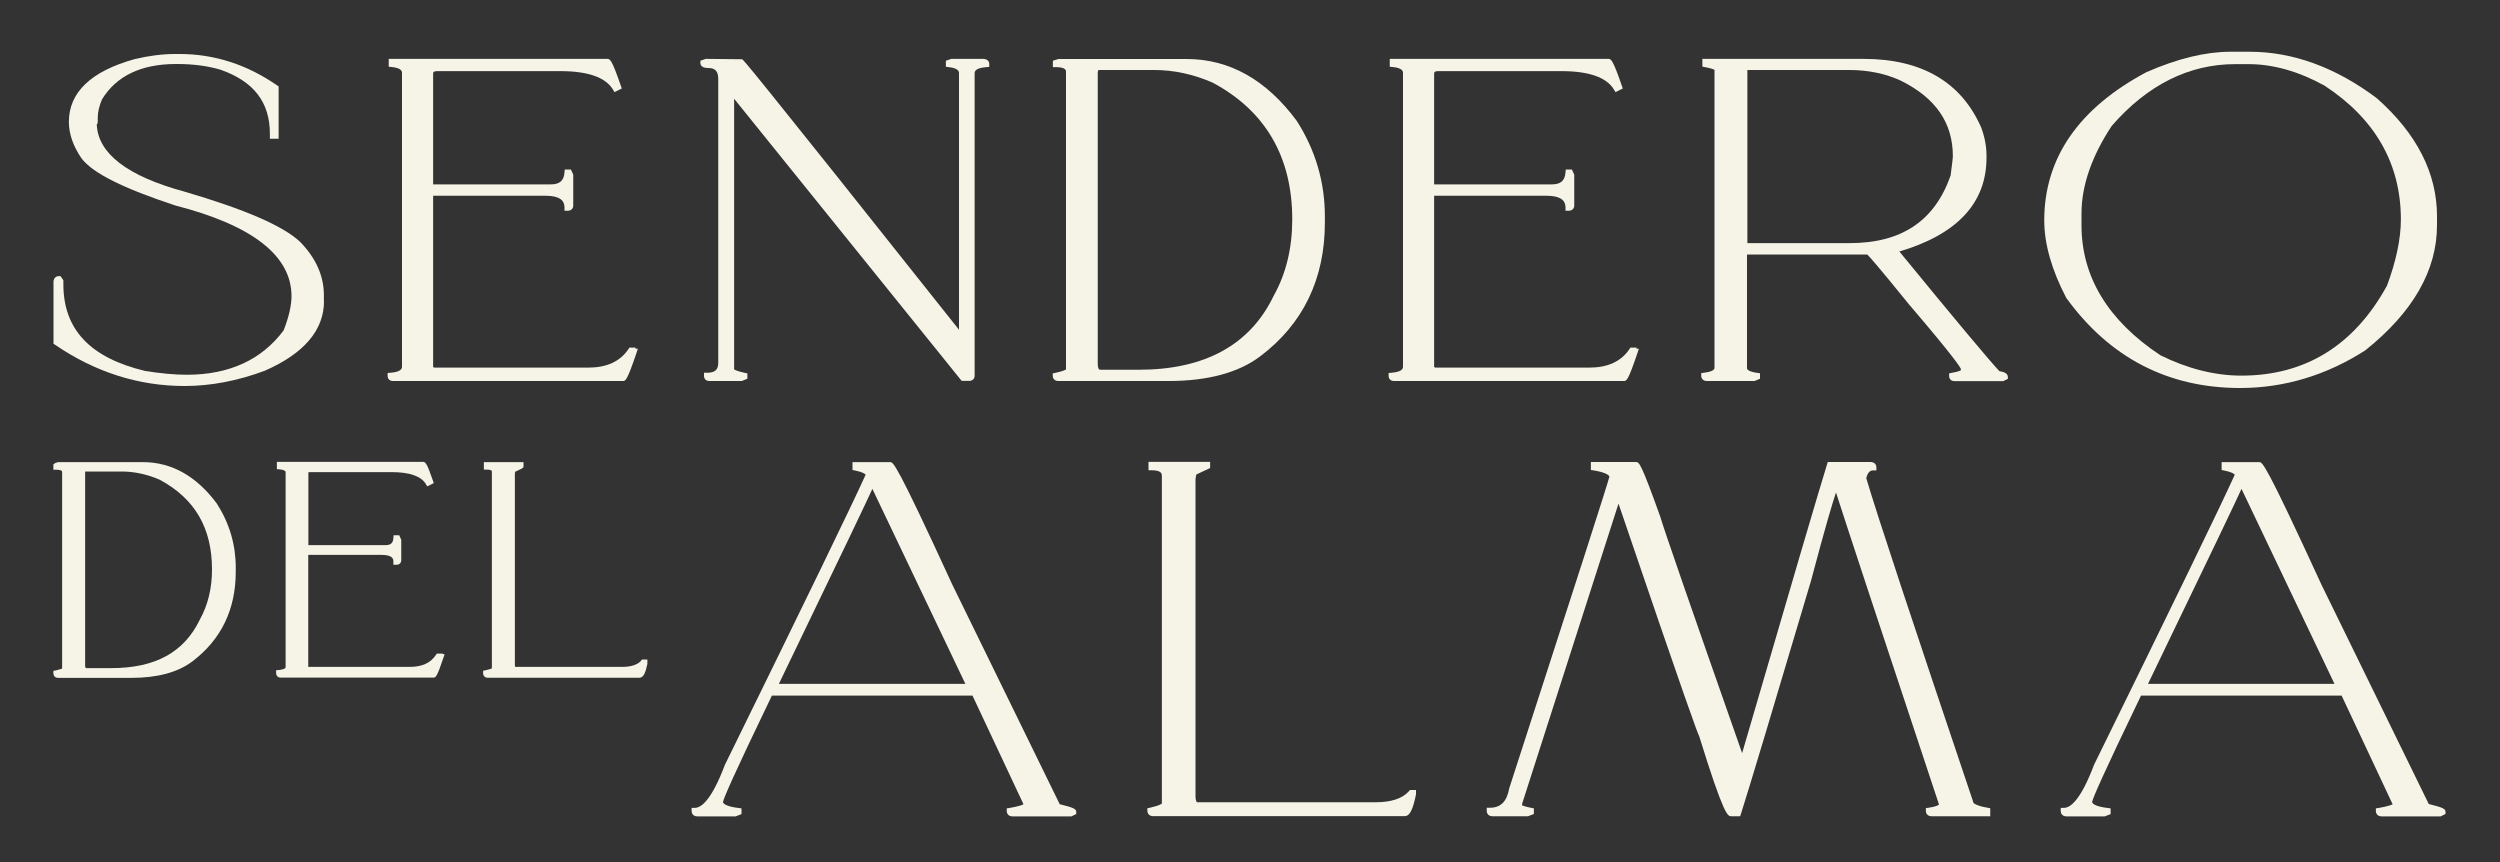
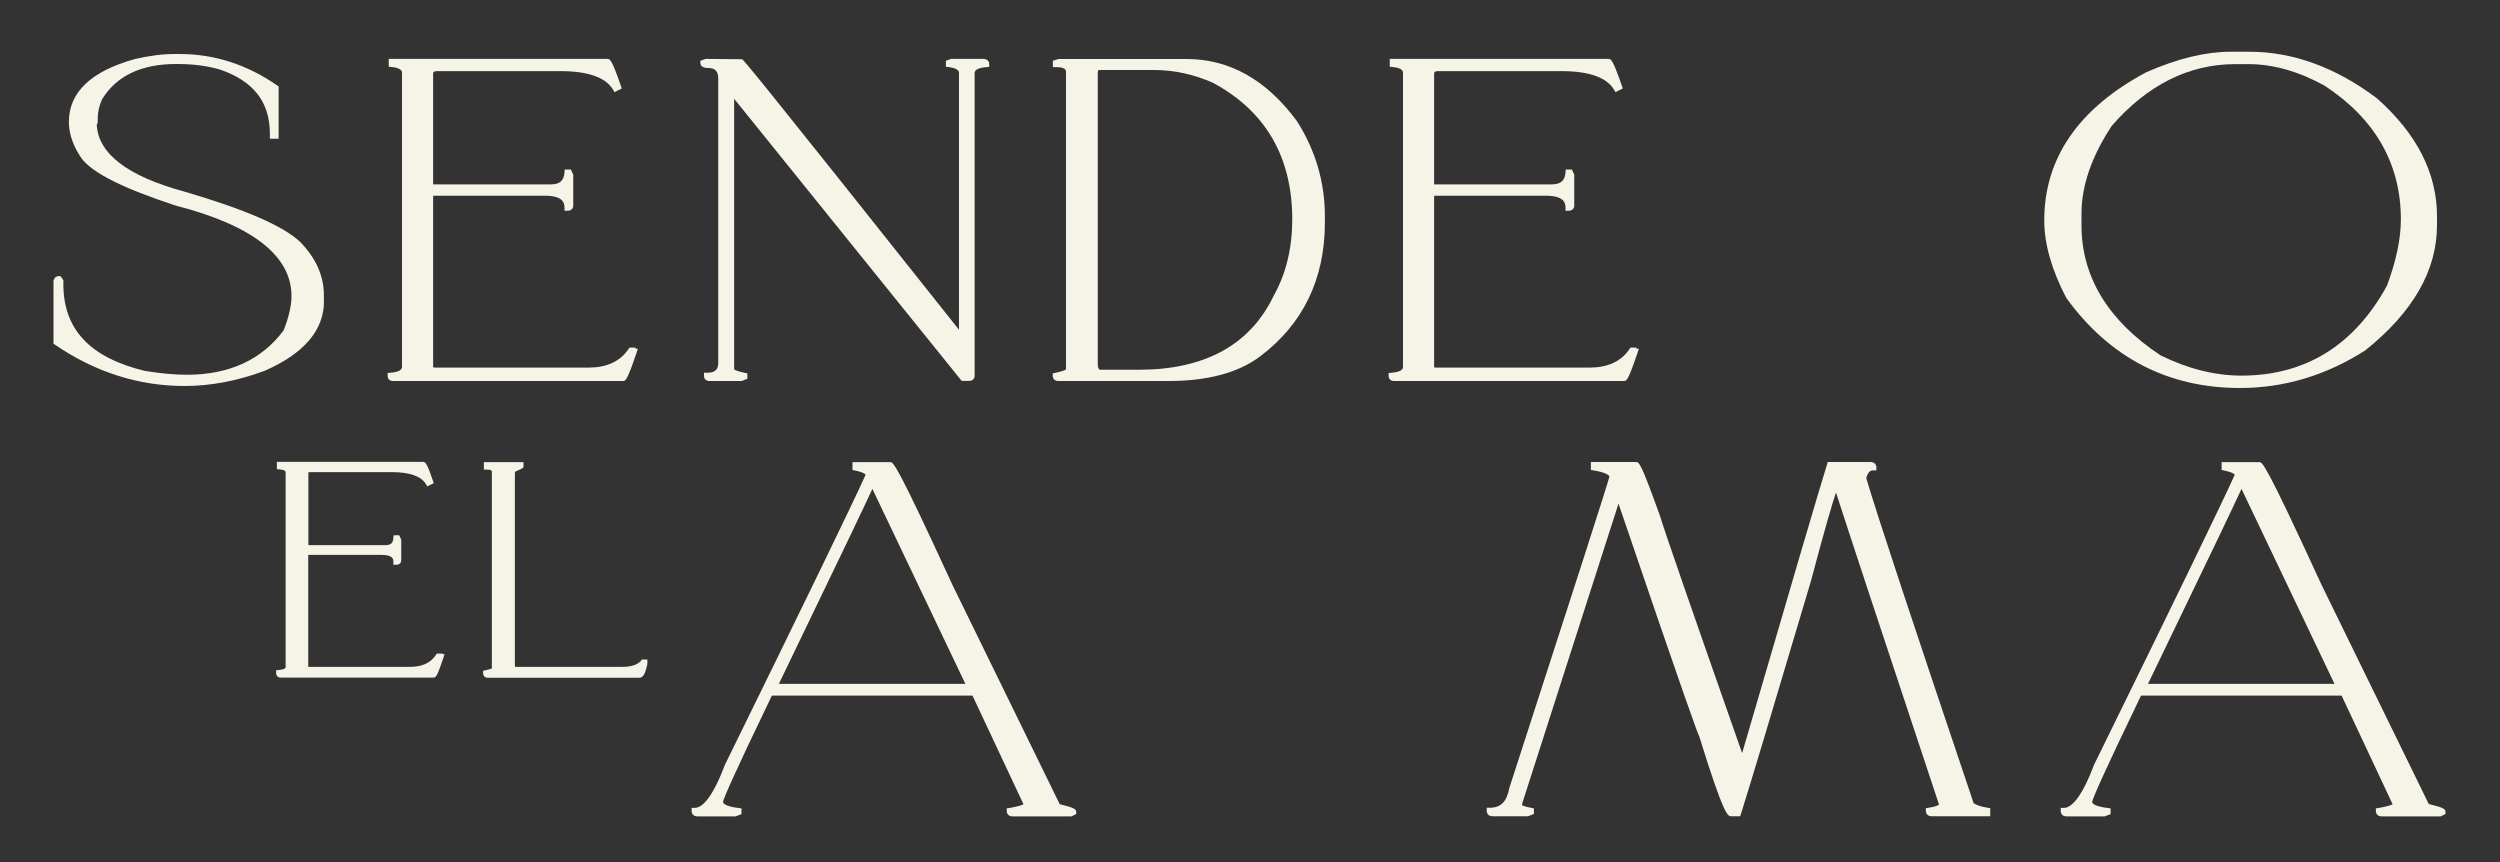
<svg xmlns="http://www.w3.org/2000/svg" viewBox="0 0 200 69" id="Capa_1">
  <rect x="0" y="0" width="200" height="69" fill="#333333" stroke="none" />
  <defs>
    <style>.cls-1{fill:#f6f4e7;}</style>
  </defs>
-   <path d="M11.44,36.97H4.65l-.21,.06-.17,.12v.43h.25c.3,0,.45,.06,.45,.17v15.73c-.06,.03-.19,.08-.5,.15l-.2,.04v.2c0,.17,.12,.36,.38,.36h5.84c2.09,0,3.74-.44,4.9-1.32,2.3-1.74,3.47-4.15,3.47-7.17v-.33c0-1.83-.5-3.54-1.51-5.12-1.63-2.2-3.62-3.32-5.92-3.32Zm-4.63,16.26v-15.43s0-.06,0-.08h2.91c1.02,0,2.06,.22,3.06,.66,2.81,1.51,4.18,3.86,4.18,7.18,0,1.51-.33,2.86-.98,4.02-1.25,2.6-3.56,3.87-7.08,3.87h-2.05s-.05-.2-.05-.23Z" class="cls-1" />
  <path d="M35.4,52.29h-.46l-.07,.11c-.43,.64-1.11,.95-2.08,.95h-8.13v-8.96h5.86c.95,0,.95,.38,.95,.54v.25h.25c.26,0,.38-.18,.38-.36v-1.64l-.16-.36h-.45l-.02,.23c-.03,.4-.21,.56-.64,.56h-6.16v-5.82s.03-.02,.14-.02h6.53c1.42,0,2.34,.32,2.72,.94l.12,.2,.52-.26-.07-.21c-.49-1.43-.6-1.49-.8-1.49h-11.68v.58l.22,.02c.22,.02,.48,.08,.48,.23v15.59c0,.16-.37,.21-.53,.23l-.23,.02v.23c0,.21,.15,.36,.37,.36h12.2c.21,0,.3-.07,.8-1.55l.11-.33h-.16v-.06Z" class="cls-1" />
  <path d="M51.3,52.85c-.3,.33-.81,.5-1.52,.5h-8.57s-.02-.08-.02-.17v-15.26c0-.09,.02-.15,.02-.18l.53-.25,.14-.11v-.41h-3.17v.6h.25c.39,0,.39,.12,.39,.17v15.73c-.06,.03-.19,.08-.5,.15l-.2,.04v.2c0,.21,.15,.36,.37,.36h12.13c.34,0,.49-.42,.64-1.1v-.36s-.43,0-.43,0l-.08,.08Z" class="cls-1" />
  <path d="M25.91,24.09v-.48c0-1.54-.64-2.97-1.9-4.26-1.36-1.28-4.4-2.6-9.29-4.03-4.54-1.24-6.88-3.04-6.98-5.36,.06-.06,.08-.14,.08-.22v-.32c0-.46,.12-.96,.34-1.47,1.15-1.88,3.14-2.83,5.92-2.83h.11c1.29,0,2.46,.16,3.46,.46,2.65,.93,3.94,2.6,3.94,5.11v.41h.7V6.91l-.11-.07c-2.4-1.67-5.03-2.52-7.81-2.52h-.37c-1.01,0-2.1,.14-3.23,.41-3.49,.97-5.26,2.66-5.26,5.02,0,.96,.34,1.94,1.02,2.93,.89,1.17,3.34,2.39,7.5,3.76,6.16,1.58,9.29,4.02,9.29,7.25,0,.74-.21,1.67-.63,2.74-1.75,2.35-4.35,3.55-7.74,3.55-1,0-2.14-.11-3.37-.31-4.38-1.06-6.51-3.32-6.51-6.93v-.32l-.23-.33h-.13c-.23,0-.39,.14-.43,.41v5l.11,.07c3.21,2.2,6.7,3.31,10.38,3.31,2.08,0,4.24-.41,6.41-1.22,3.15-1.38,4.74-3.25,4.74-5.58Z" class="cls-1" />
  <path d="M31.43,30.48h18.4c.21,0,.33,0,1.09-2.25l.11-.33h-.19v-.09h-.49l-.07,.11c-.67,1-1.74,1.49-3.24,1.49h-12.3s-.07-.04-.09-.05V15.66h8.96c1.39,0,1.55,.54,1.55,.95v.25h.25c.31,0,.45-.21,.45-.41v-2.48l-.19-.41h-.49l-.02,.23c-.05,.67-.39,.96-1.09,.96h-9.42V5.91c0-.1,0-.22,.34-.22h9.85c2.2,0,3.61,.5,4.2,1.48l.12,.2,.58-.29-.07-.21c-.74-2.16-.88-2.16-1.09-2.16H31.1v.63l.23,.02c.83,.08,.83,.38,.83,.47V29.35c0,.26-.31,.42-.92,.47l-.23,.02v.23c0,.25,.17,.41,.43,.41Z" class="cls-1" />
  <path d="M56.66,5.44c.56,0,.8,.26,.8,.88V29.03c0,.55-.27,.79-.89,.79h-.25v.25c0,.25,.17,.41,.43,.41h2.59l.45-.18v-.43l-.2-.04c-.61-.13-.8-.24-.86-.28V7.9l18.13,22.48,.08,.09h.6c.25,0,.43-.16,.43-.41V5.84c0-.26,.32-.42,.94-.47l.23-.02v-.23c0-.18-.11-.38-.45-.41h-2.59l-.43,.15v.48l.22,.03c.55,.06,.83,.22,.83,.47V26.38C59.66,4.89,59.48,4.8,59.37,4.74l-2.91-.03-.43,.15v.17c0,.15,.08,.41,.62,.41Z" class="cls-1" />
  <path d="M84.68,30.48h8.81c3.12,0,5.58-.66,7.32-1.97,3.44-2.59,5.18-6.2,5.18-10.71v-.49c0-2.73-.75-5.3-2.25-7.64-2.43-3.29-5.39-4.95-8.82-4.95h-10.24l-.45,.14v.51h.25c.8,0,.8,.28,.8,.38V29.55c-.05,.04-.24,.15-.86,.28l-.2,.04v.2c0,.2,.14,.41,.45,.41Zm18.7-12.93c0,2.3-.5,4.36-1.49,6.12-1.88,3.92-5.51,5.91-10.79,5.91h-3.12c-.06-.03-.16-.11-.16-.47V5.84c0-.17,.04-.22,.08-.24h4.44c1.56,0,3.14,.34,4.67,1.01,4.23,2.26,6.37,5.95,6.37,10.94Z" class="cls-1" />
  <path d="M111.51,30.48h18.4c.21,0,.33,0,1.09-2.25l.11-.33h-.19v-.09h-.49l-.07,.11c-.67,1-1.74,1.49-3.24,1.49h-12.3s-.07-.04-.09-.05V15.66h8.96c1.39,0,1.55,.54,1.55,.95v.25h.25c.31,0,.45-.21,.45-.41v-2.48l-.19-.41h-.49l-.02,.23c-.05,.67-.39,.96-1.09,.96h-9.42V5.91c0-.1,0-.22,.34-.22h9.85c2.2,0,3.61,.5,4.2,1.48l.12,.2,.58-.29-.07-.21c-.74-2.16-.88-2.16-1.09-2.16h-17.48v.63l.23,.02c.83,.08,.83,.38,.83,.47V29.35c0,.26-.31,.42-.92,.47l-.23,.02v.23c0,.25,.17,.41,.43,.41Z" class="cls-1" />
-   <path d="M159.94,29.68c-.74-.78-3.43-3.99-7.99-9.56h0c4.63-1.37,6.97-3.89,6.97-7.5v-.16c0-.74-.14-1.49-.42-2.25-1.6-3.65-4.77-5.5-9.42-5.5h-12.89v.62l.21,.04c.52,.1,.7,.18,.76,.22V29.44c0,.17-.31,.32-.84,.38l-.22,.03v.22c0,.2,.14,.41,.45,.41h3.82l.43-.18v-.44l-.22-.03c-.25-.03-.82-.14-.82-.38v-9.09h9.62c.19,.18,.89,.97,3.33,3.98,3.63,4.24,4.12,5.05,4.16,5.18v.1c-.06,.04-.23,.12-.74,.21l-.2,.04v.21c0,.25,.17,.41,.43,.41h3.9l.37-.18v-.15c0-.34-.43-.43-.7-.47Zm-20.16-24.08h8.17c1.51,0,2.89,.29,4.11,.85,2.8,1.39,4.17,3.37,4.17,6.07,0,.04-.02,.28-.18,1.52-1.28,3.64-3.92,5.41-8.09,5.41h-8.17V5.6Z" class="cls-1" />
  <path d="M179.2,31.04c3.53,0,6.9-1.01,10.02-3.01,3.81-3.04,5.74-6.4,5.74-10.01v-.72c0-3.44-1.61-6.6-4.8-9.43-3.28-2.47-6.71-3.73-10.19-3.73h-1.54c-1.97,0-4.22,.54-6.71,1.63-5.43,2.89-8.18,6.88-8.18,11.86,0,1.88,.59,3.96,1.76,6.2,3.46,4.78,8.14,7.21,13.9,7.21Zm12.87-13.49c0,1.55-.38,3.34-1.11,5.3-2.62,4.78-6.54,7.2-11.65,7.2-2.11,0-4.3-.55-6.48-1.63-4.18-2.77-6.31-6.27-6.31-10.39v-.95c0-2.23,.82-4.59,2.42-7.01,2.85-3.28,6.18-4.94,9.88-4.94h1.06c1.97,0,4.02,.58,6.08,1.72,4.05,2.65,6.11,6.25,6.11,10.71Z" class="cls-1" />
  <path d="M84.77,64.32l-8.59-17.56c-4.5-9.79-4.72-9.79-4.97-9.79h-3.01v.63l.2,.04c.61,.12,.81,.27,.85,.34-1.09,2.42-4.88,10.22-11.26,23.21-1.07,2.84-1.9,3.44-2.41,3.44h-.25v.25c0,.2,.12,.43,.47,.43h3.05l.47-.18v-.46l-.22-.03c-.8-.09-1.26-.29-1.26-.49,.07-.33,.81-2.07,3.91-8.5h16.05l4.08,8.69c-.1,.06-.39,.17-1.13,.3l-.21,.03v.21c0,.2,.12,.43,.47,.43h4.71l.38-.19v-.15c0-.23-.11-.34-1.34-.64Zm-22.46-9.61c5.42-11.22,7.01-14.57,7.48-15.6l7.44,15.6h-14.92Z" class="cls-1" />
-   <path d="M112.71,63.3c-.53,.59-1.42,.88-2.65,.88h-14.31s-.11-.13-.11-.45v-25.36c.02-.25,.05-.36,.07-.41l1.1-.52v-.49h-4.93v.67h.25c.82,0,.82,.31,.82,.45v26.21s-.12,.15-.96,.34l-.2,.04v.2c0,.25,.18,.43,.44,.43h20.15c.39,0,.64-.47,.9-1.74v-.35h-.48l-.07,.08Z" class="cls-1" />
  <path d="M157.9,64.28c-4.85-14.39-7.75-23.14-8.6-26.03,.15-.62,.45-.62,.56-.62h.25v-.25c0-.18-.11-.39-.44-.42h-3.45l-.05,.17c-.56,1.79-2.85,9.56-6.8,23.12-4.08-11.62-6.28-17.97-6.55-18.92-1.55-4.33-1.69-4.35-1.93-4.37h-3.62v.64l.21,.03c.93,.15,1.27,.38,1.27,.51-.08,.39-2.77,8.76-8.01,24.92-.19,1.06-.68,1.56-1.55,1.56h-.25v.25c0,.2,.12,.43,.47,.43h2.83l.47-.18v-.45l-.2-.04c-.47-.09-.66-.17-.74-.2v-.13l7.71-24.01c5.57,16.37,6.31,18.32,6.46,18.62,1.98,6.39,2.28,6.39,2.56,6.39h.71l.06-.17c.69-2.17,2.57-8.43,5.6-18.63,1.17-4.41,1.74-6.31,2.01-7.1,.79,2.47,3.55,10.85,8.24,24.96-.04,.04-.2,.17-.84,.26l-.21,.03v.22c0,.2,.12,.43,.47,.43h4.68v-.64l-.21-.04c-.62-.1-.93-.24-1.09-.35Z" class="cls-1" />
  <path d="M194.3,64.32l-8.59-17.56c-4.5-9.79-4.72-9.79-4.97-9.79h-3.01v.63l.2,.04c.61,.12,.81,.27,.85,.34-1.09,2.42-4.88,10.22-11.26,23.21-1.07,2.84-1.9,3.44-2.41,3.44h-.25v.25c0,.2,.12,.43,.47,.43h3.05l.47-.18v-.46l-.22-.03c-.8-.09-1.26-.29-1.26-.49,.07-.33,.81-2.07,3.91-8.5h16.05l4.08,8.69c-.1,.06-.39,.17-1.13,.3l-.21,.03v.21c0,.2,.12,.43,.47,.43h4.71l.39-.19v-.16c0-.23-.11-.34-1.34-.64Zm-22.46-9.61c5.42-11.22,7.01-14.57,7.48-15.6l7.44,15.6h-14.92Z" class="cls-1" />
</svg>